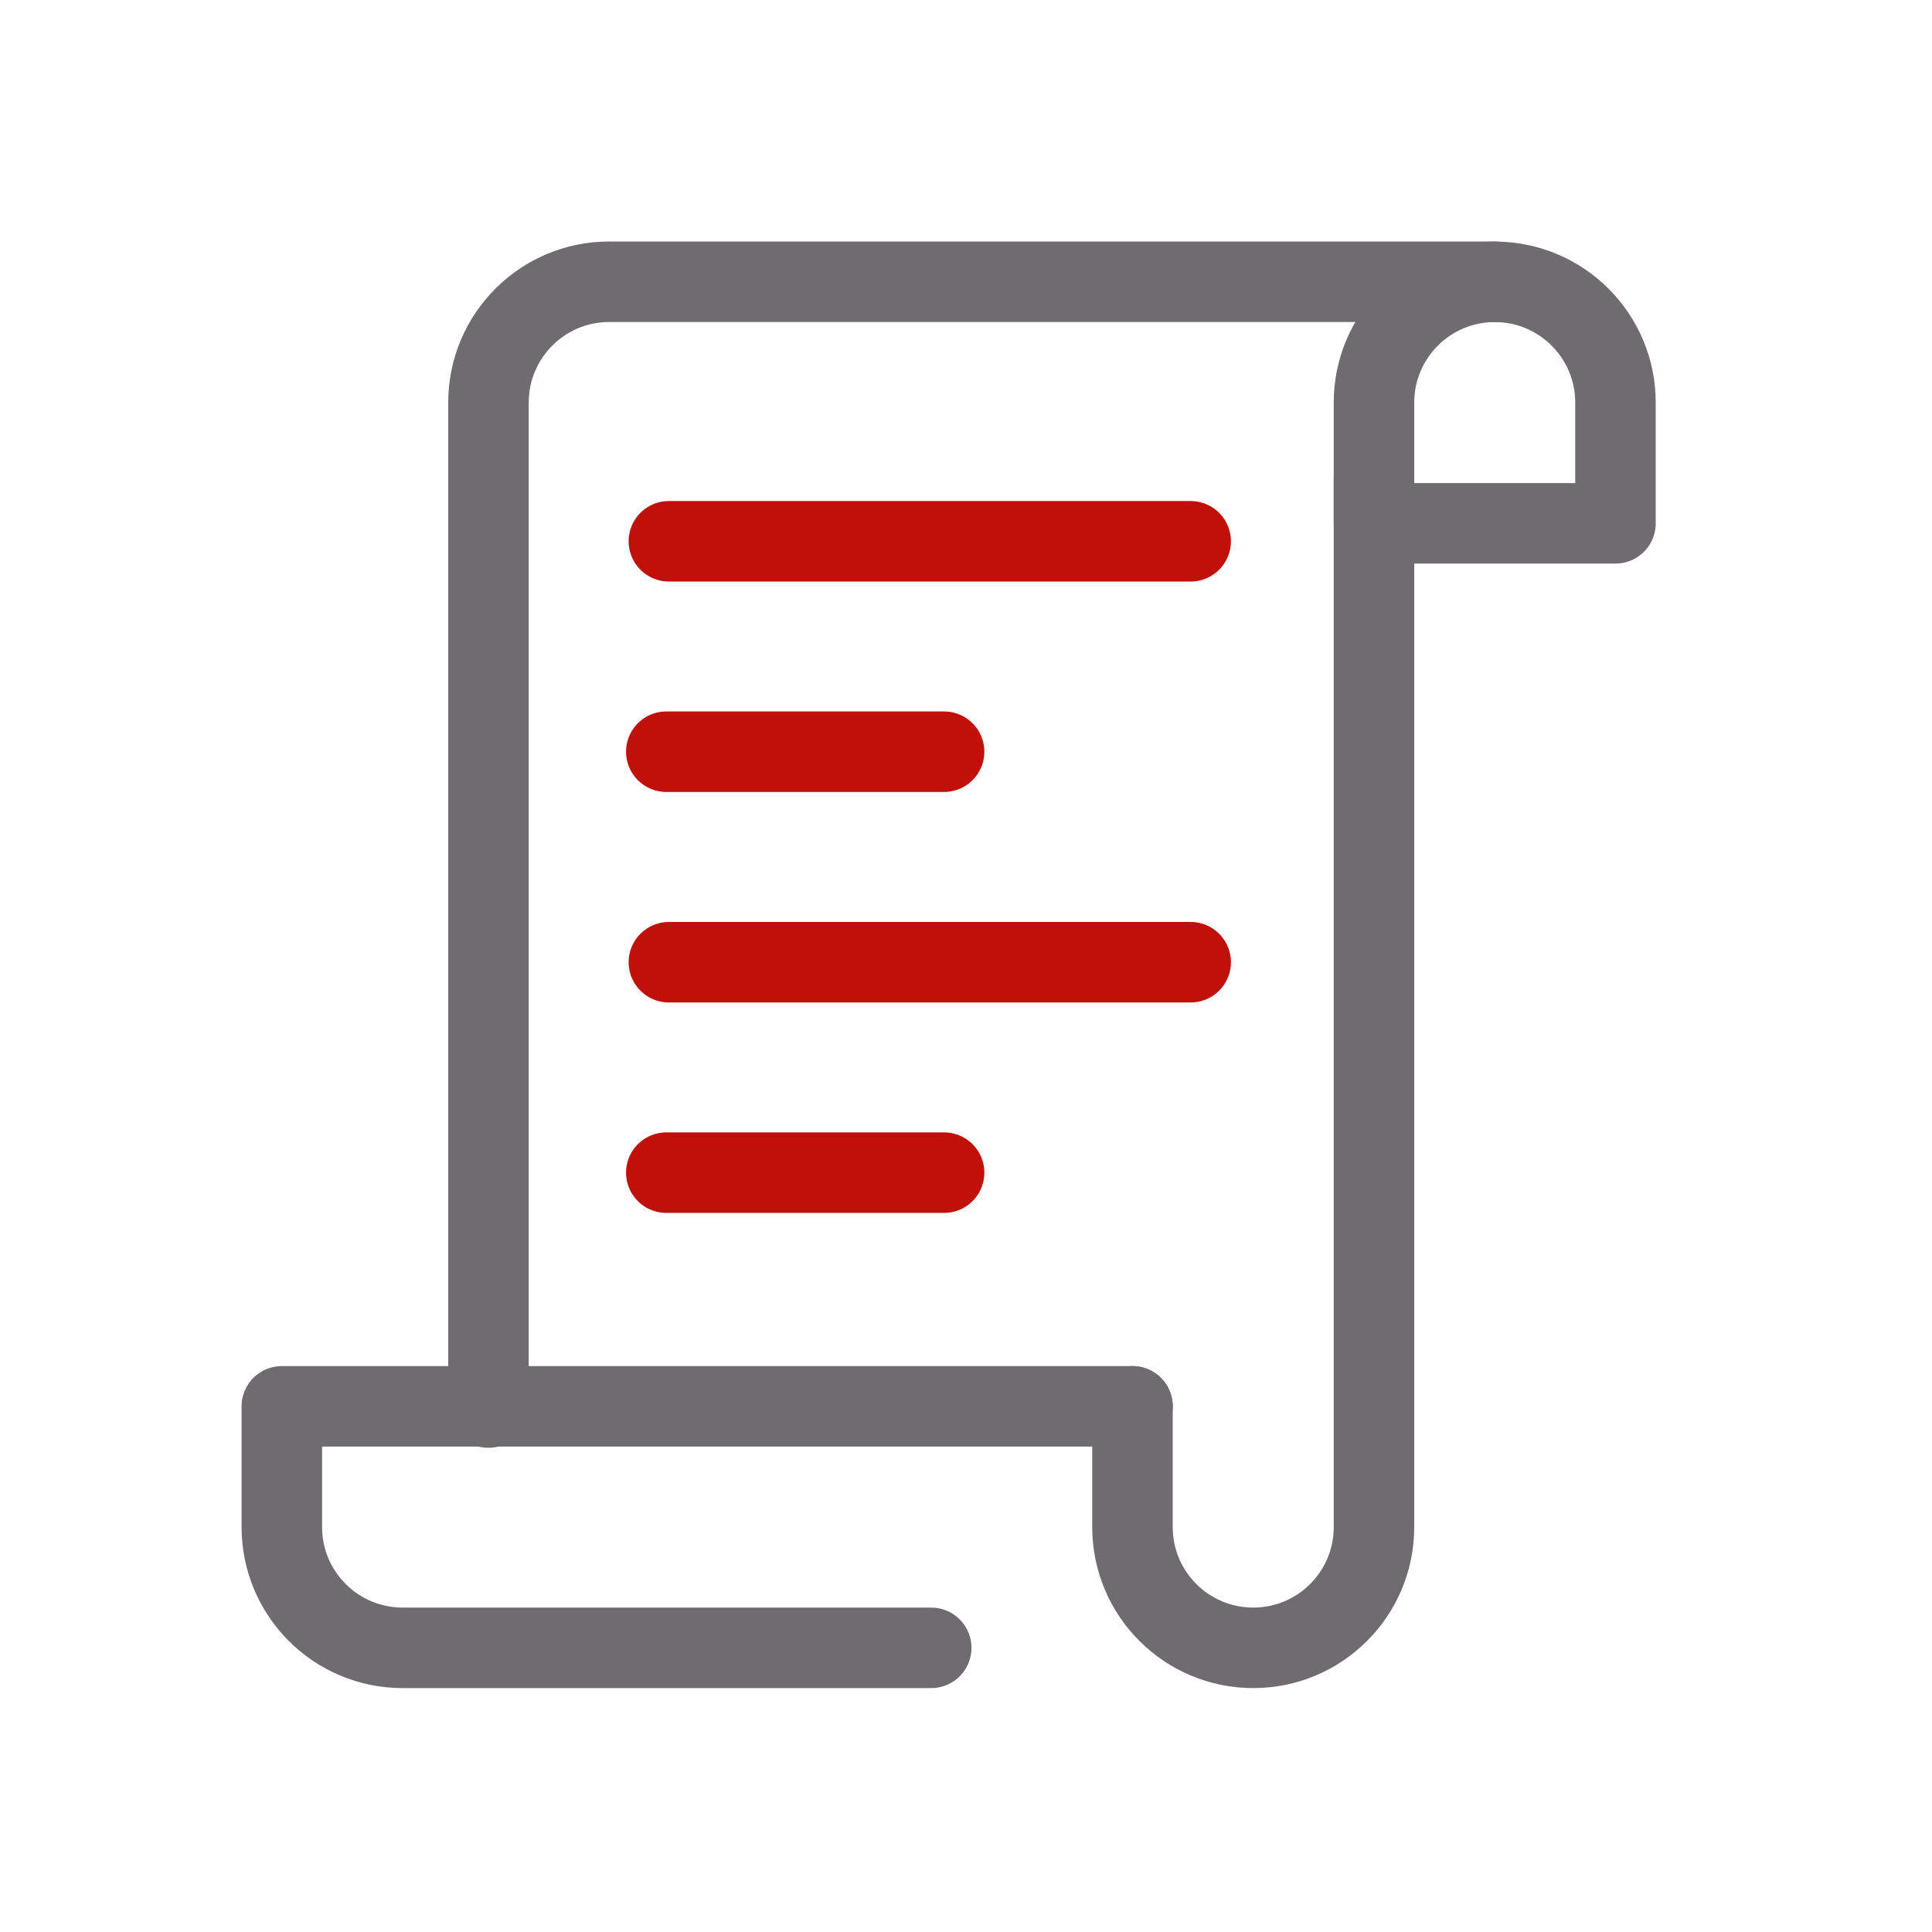
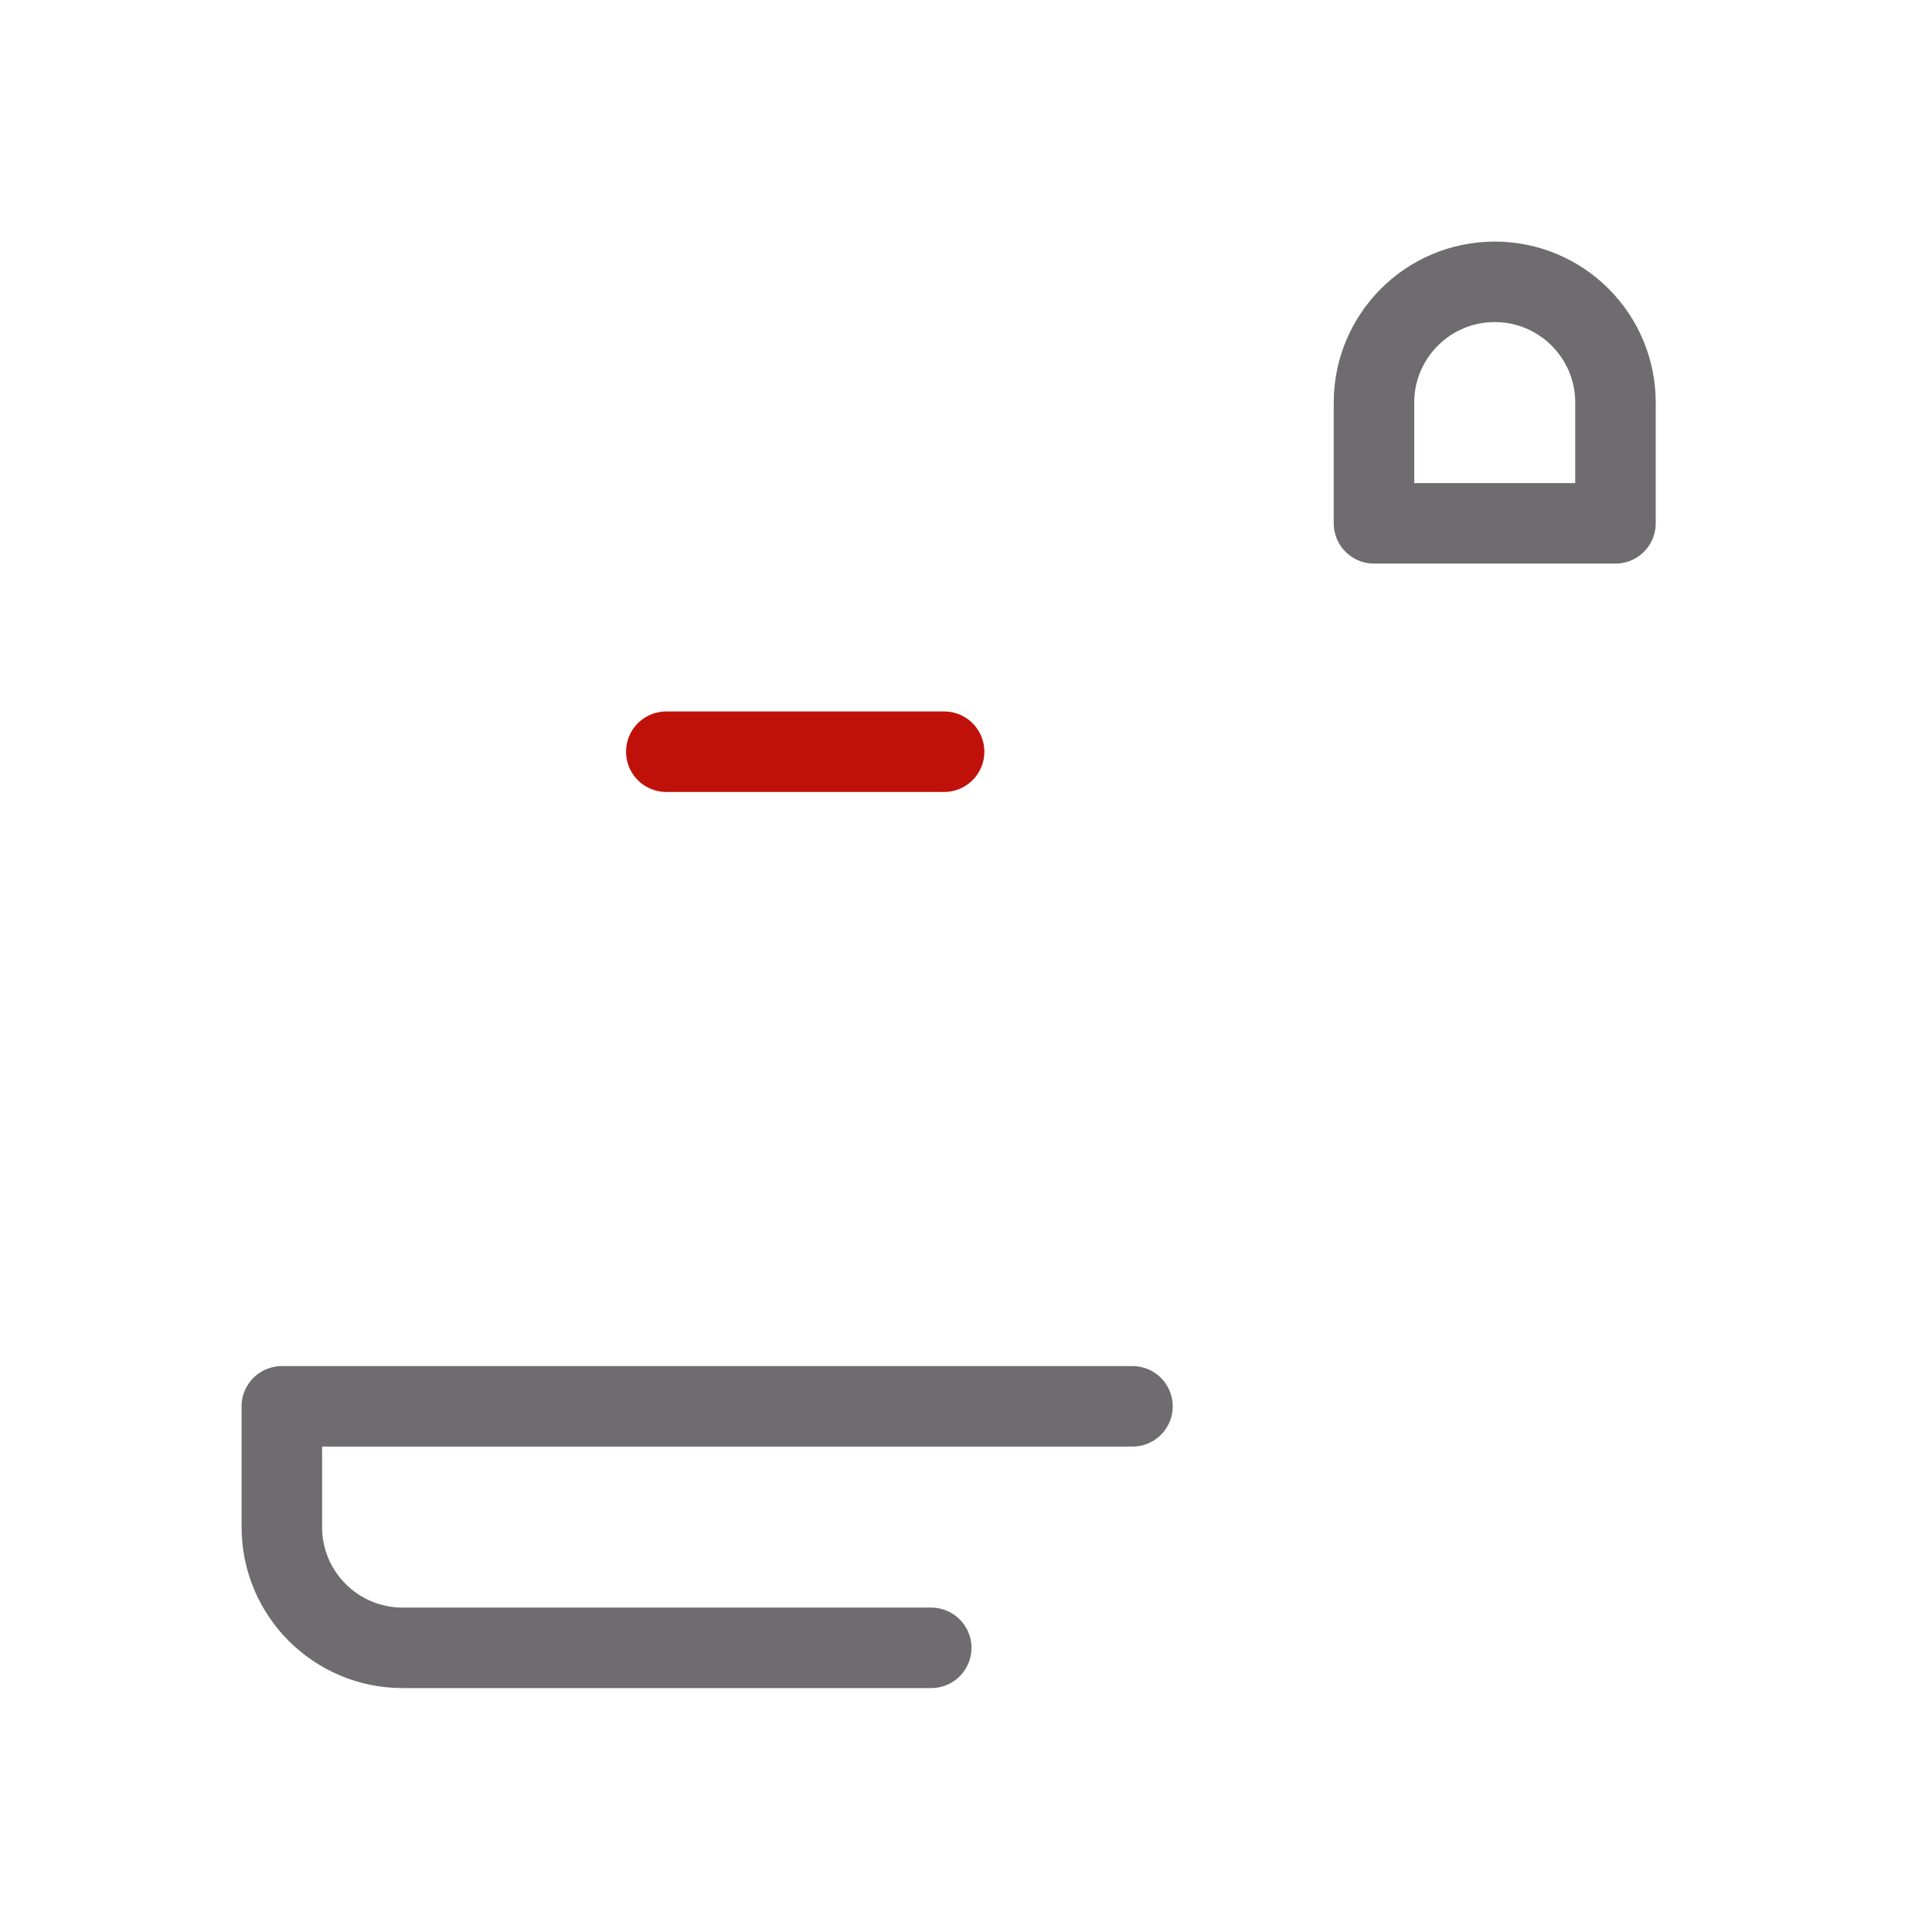
<svg xmlns="http://www.w3.org/2000/svg" width="24" height="24" viewBox="0 0 24 24" fill="none">
-   <path d="M6.068 17.485V5C6.068 4.172 6.74 3.5 7.568 3.5H18.568" stroke="#6F6C70" stroke-linecap="round" stroke-linejoin="round" />
-   <path d="M17.068 5.954V18.016V18.97C17.068 19.798 16.397 20.47 15.568 20.47C14.74 20.47 14.068 19.798 14.068 18.97V17.47" stroke="#6F6C70" stroke-linecap="round" stroke-linejoin="round" />
  <path fill-rule="evenodd" clip-rule="evenodd" d="M20.068 6.501H17.068V5.001C17.068 4.173 17.74 3.501 18.568 3.501C19.397 3.501 20.068 4.173 20.068 5.001V6.501Z" stroke="#6F6C70" stroke-linecap="round" stroke-linejoin="round" />
-   <path d="M8.309 6.724H14.791" stroke="#BF110A" stroke-linecap="round" stroke-linejoin="round" />
  <path d="M8.277 9.338H11.728" stroke="#BF110A" stroke-linecap="round" stroke-linejoin="round" />
-   <path d="M8.309 11.953H14.791" stroke="#BF110A" stroke-linecap="round" stroke-linejoin="round" />
-   <path d="M8.277 14.567H11.728" stroke="#BF110A" stroke-linecap="round" stroke-linejoin="round" />
  <path d="M14.068 17.47H3.501V18.97C3.501 19.797 4.172 20.47 5.001 20.47H11.568" stroke="#6F6C70" stroke-linecap="round" stroke-linejoin="round" />
</svg>